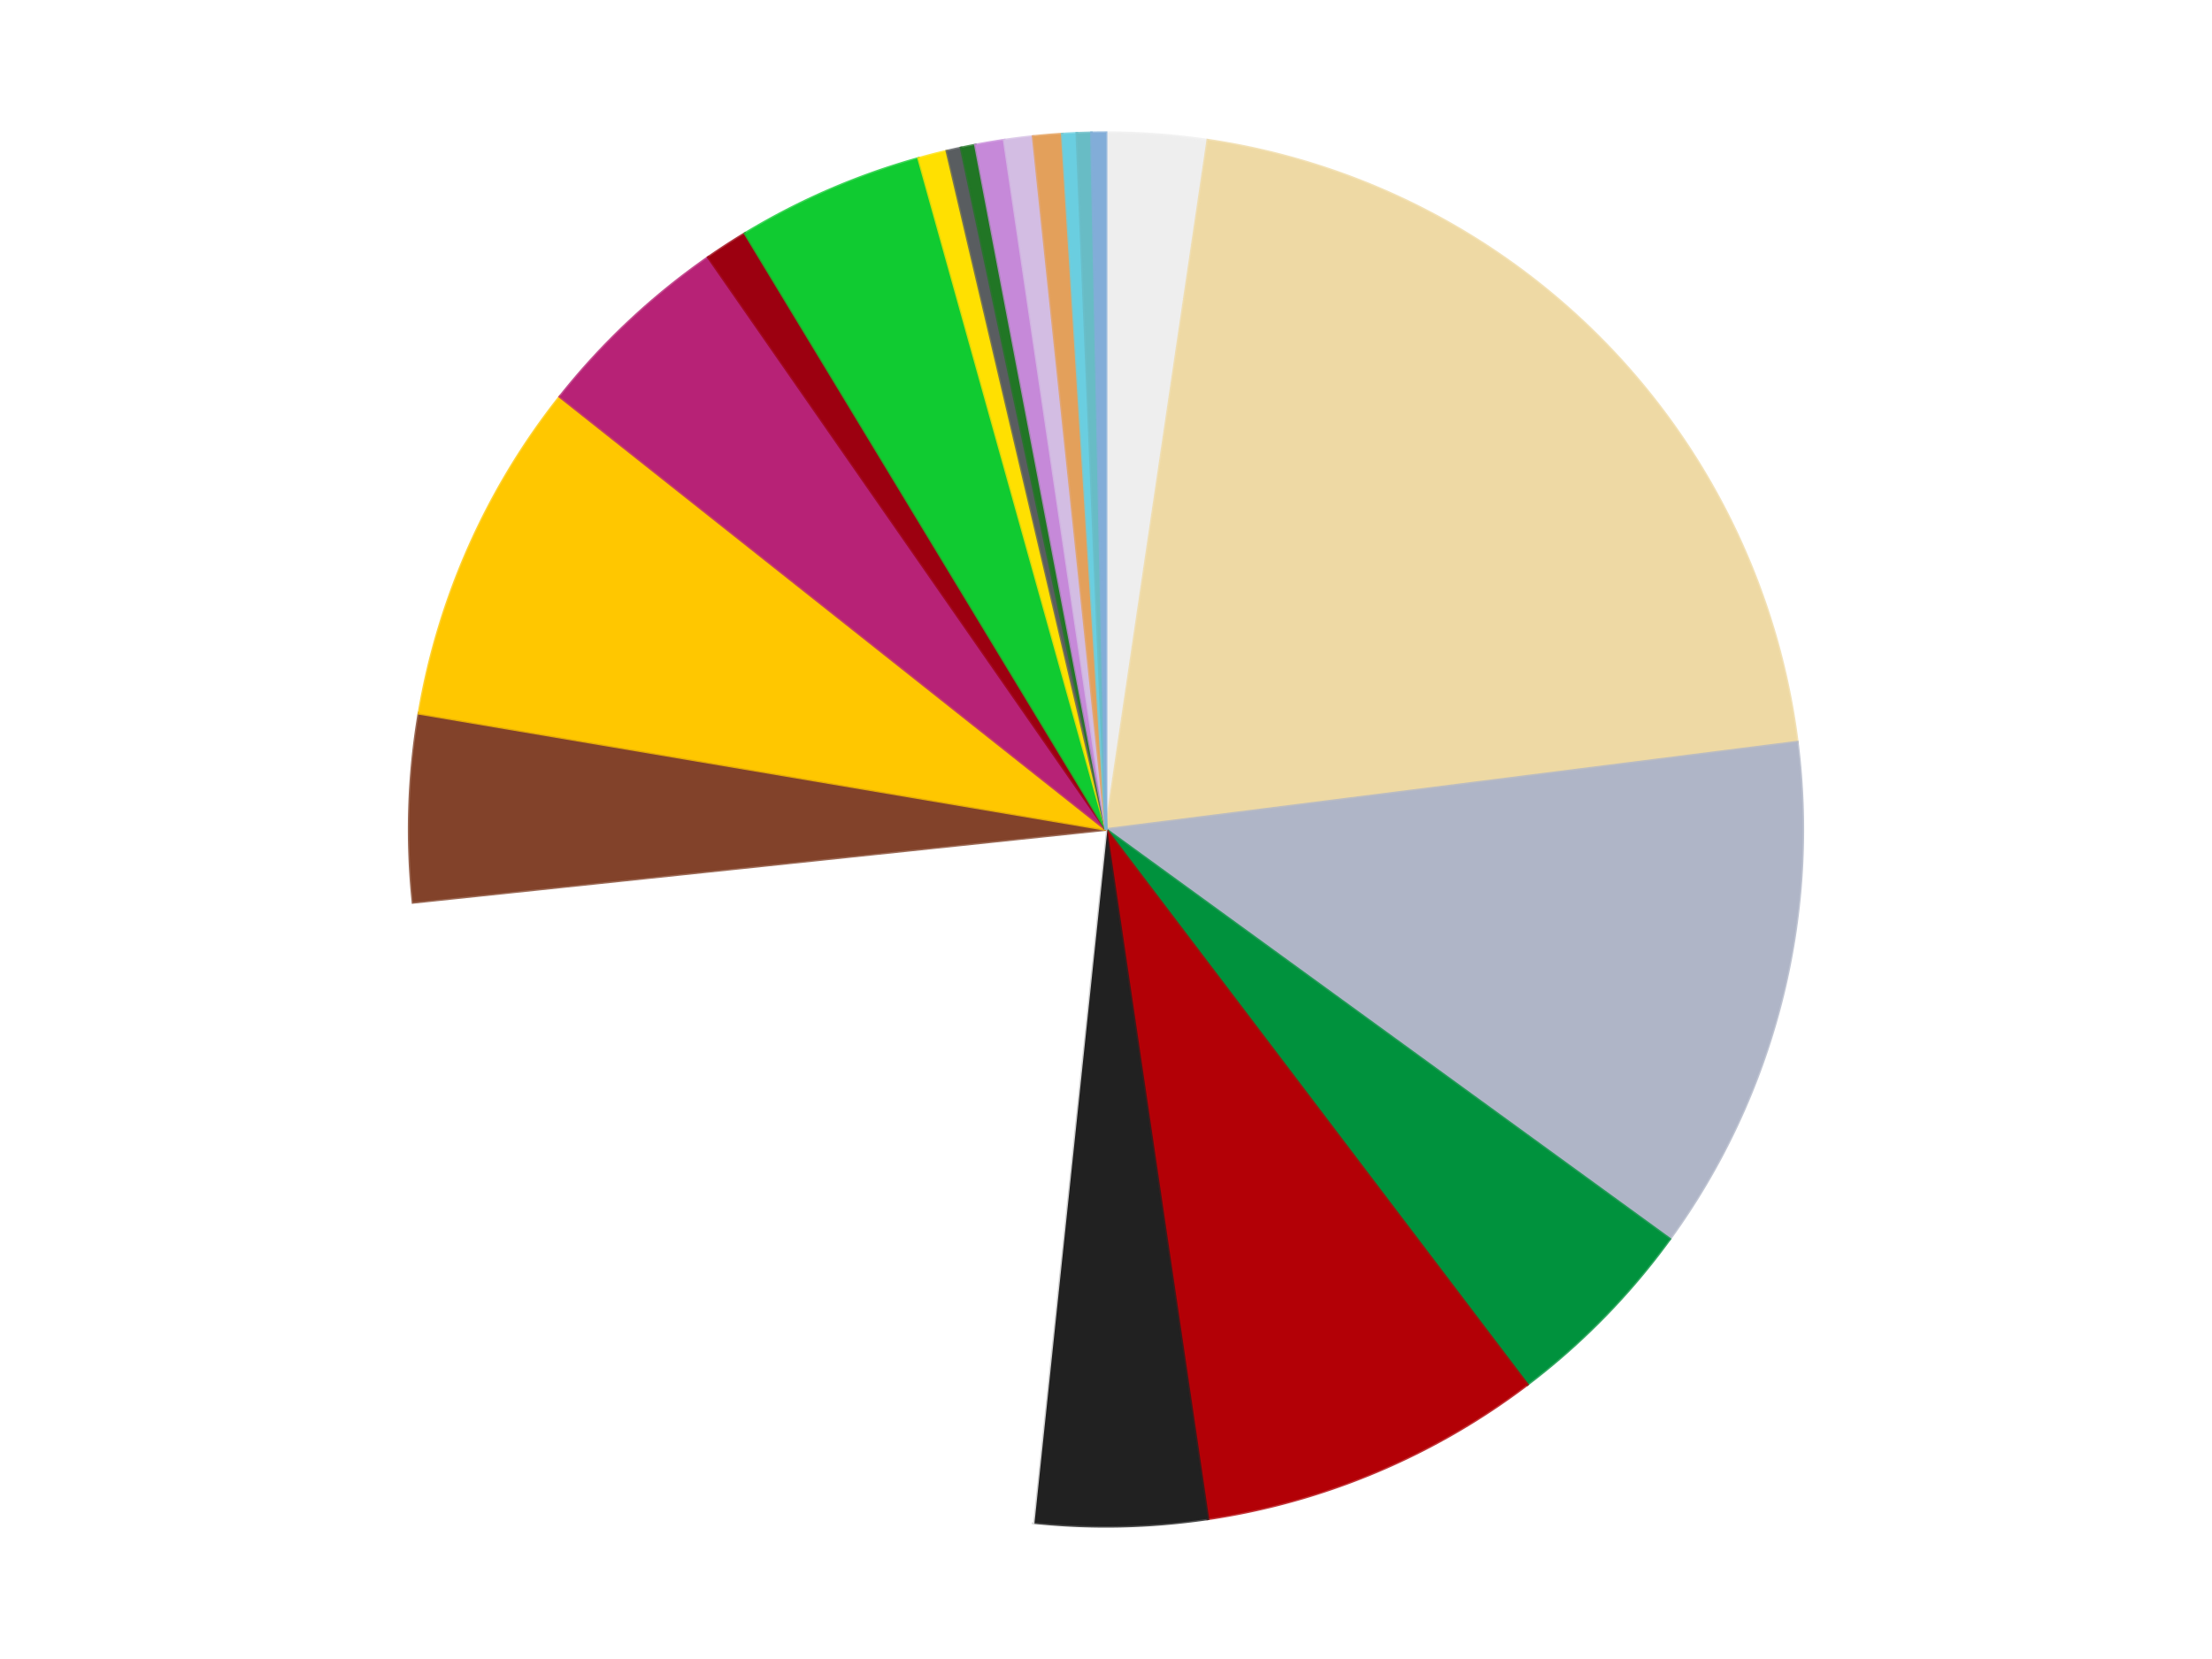
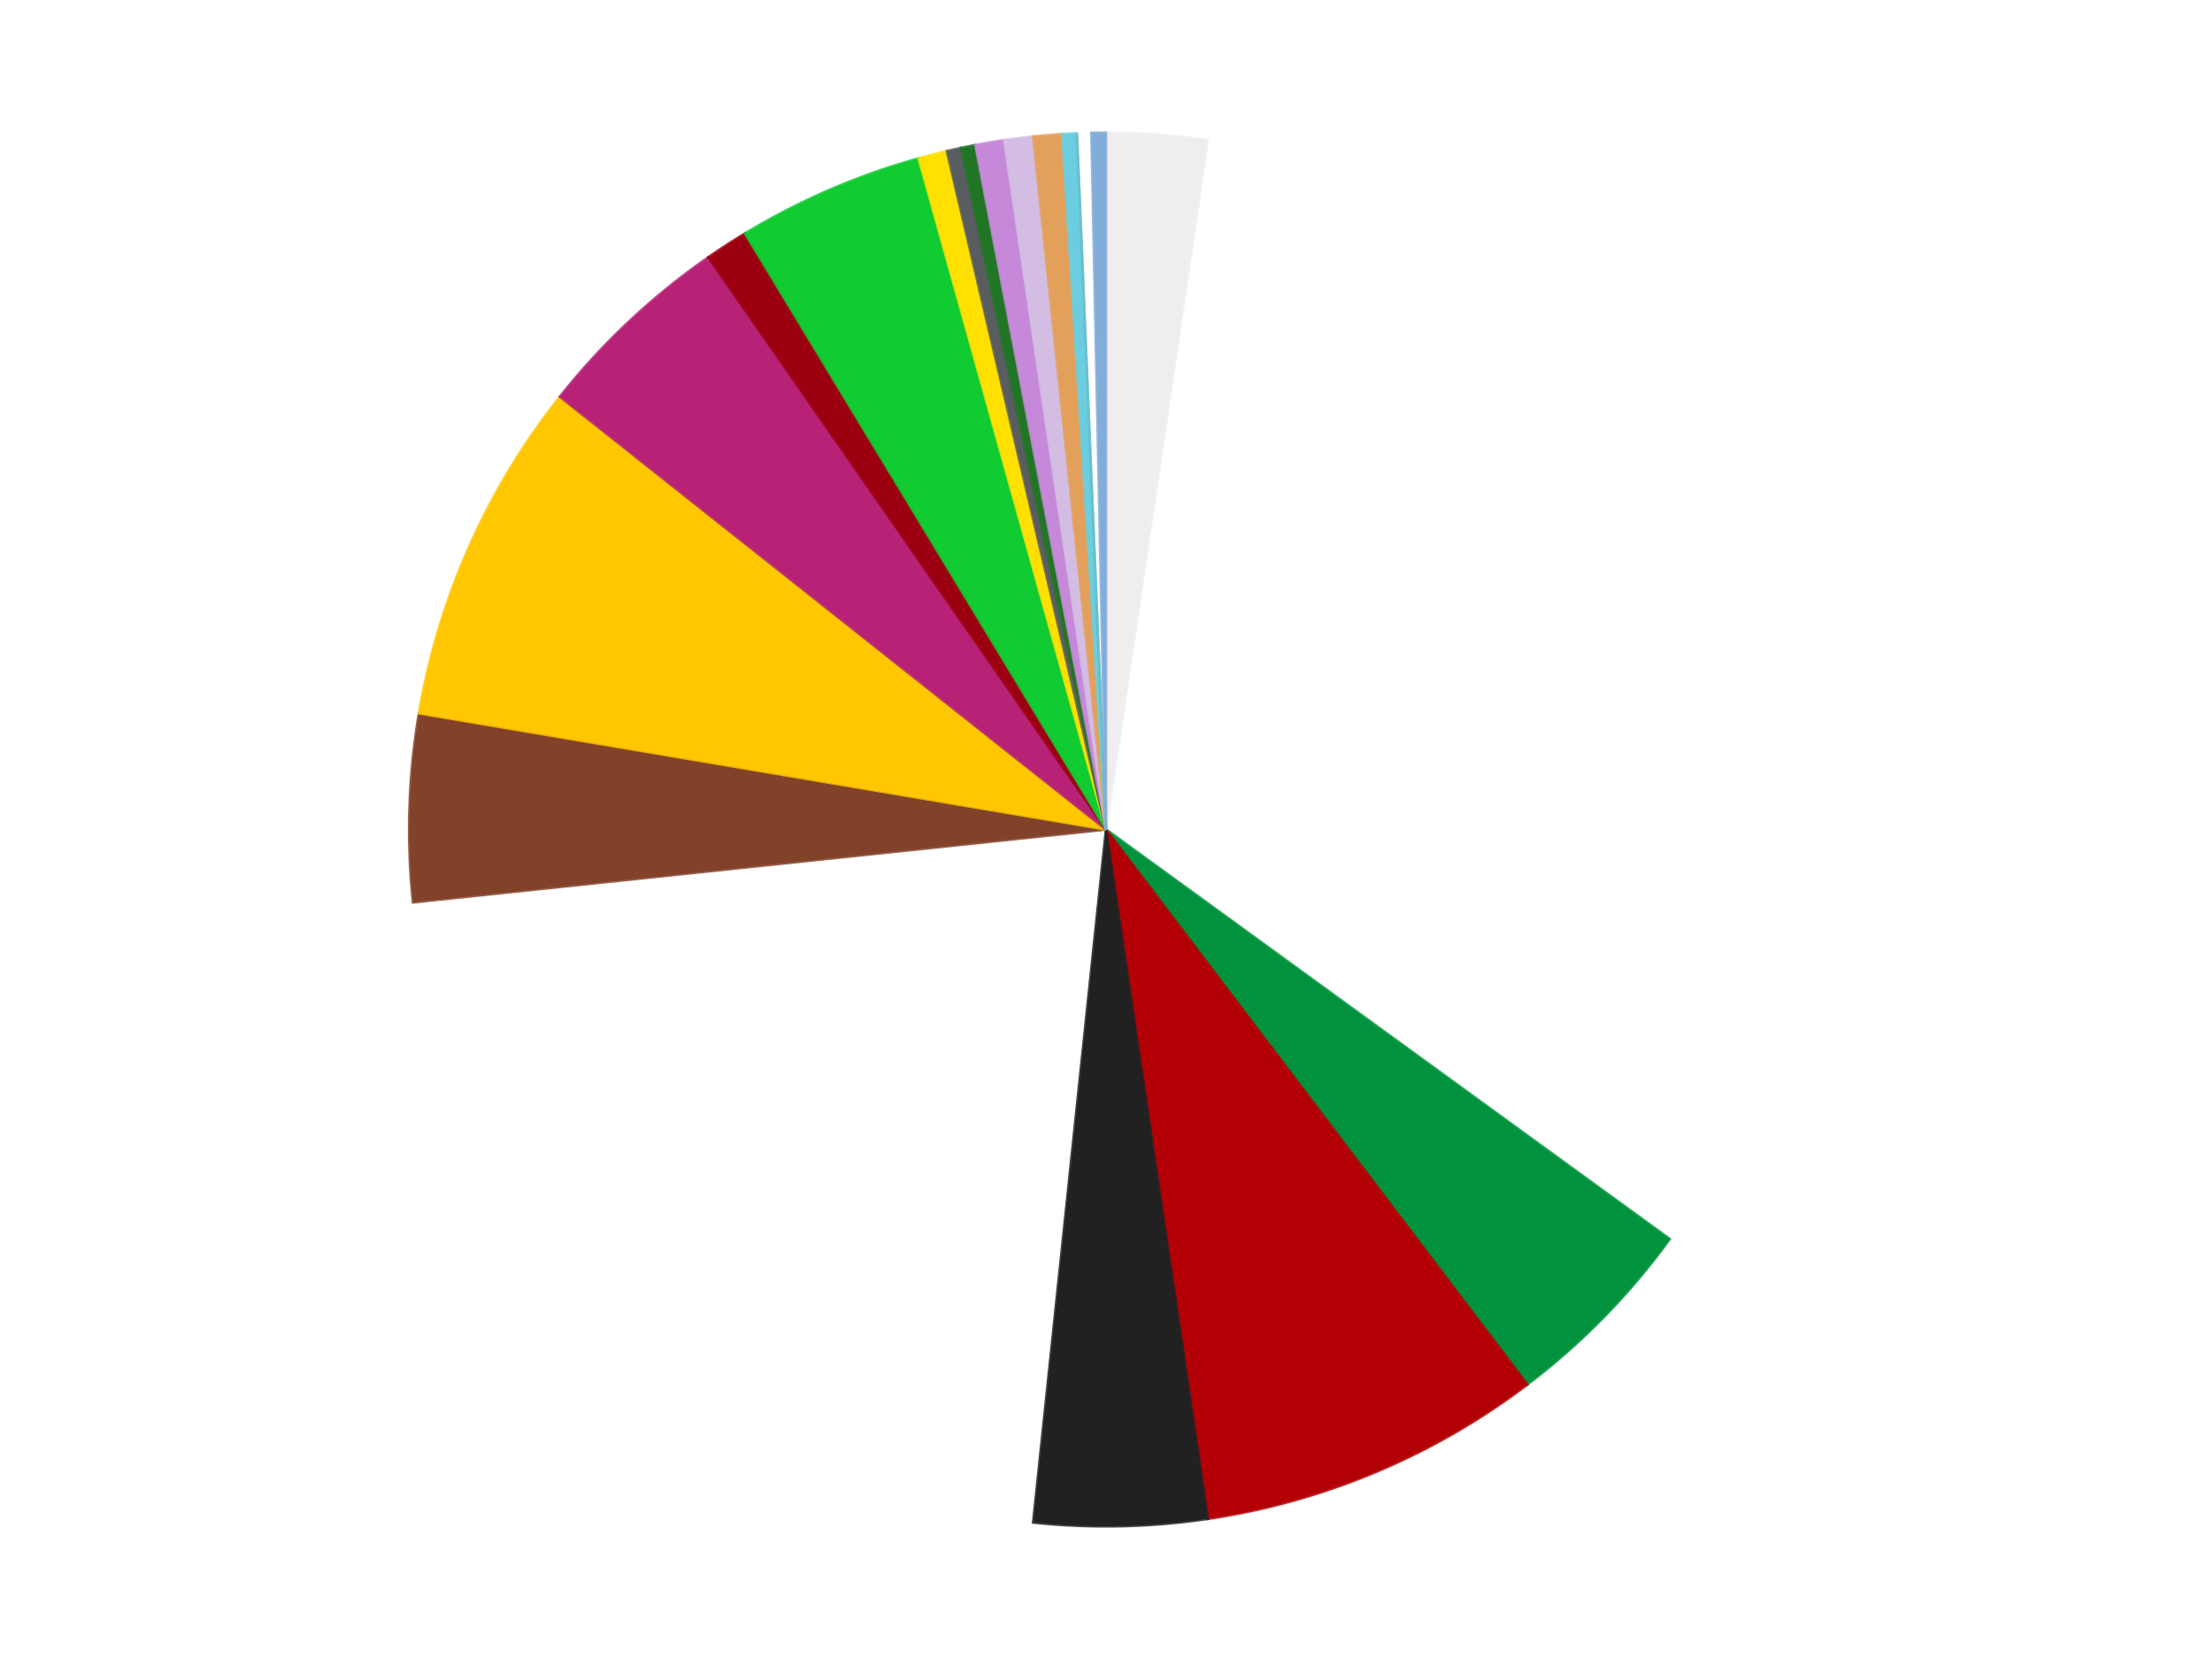
<svg xmlns="http://www.w3.org/2000/svg" xmlns:xlink="http://www.w3.org/1999/xlink" id="chart-80710ebb-80aa-4416-b860-3620260e0b9f" class="pygal-chart" viewBox="0 0 800 600">
  <defs>
    <style type="text/css">#chart-80710ebb-80aa-4416-b860-3620260e0b9f{-webkit-user-select:none;-webkit-font-smoothing:antialiased;font-family:Consolas,"Liberation Mono",Menlo,Courier,monospace}#chart-80710ebb-80aa-4416-b860-3620260e0b9f .title{font-family:Consolas,"Liberation Mono",Menlo,Courier,monospace;font-size:16px}#chart-80710ebb-80aa-4416-b860-3620260e0b9f .legends .legend text{font-family:Consolas,"Liberation Mono",Menlo,Courier,monospace;font-size:14px}#chart-80710ebb-80aa-4416-b860-3620260e0b9f .axis text{font-family:Consolas,"Liberation Mono",Menlo,Courier,monospace;font-size:10px}#chart-80710ebb-80aa-4416-b860-3620260e0b9f .axis text.major{font-family:Consolas,"Liberation Mono",Menlo,Courier,monospace;font-size:10px}#chart-80710ebb-80aa-4416-b860-3620260e0b9f .text-overlay text.value{font-family:Consolas,"Liberation Mono",Menlo,Courier,monospace;font-size:16px}#chart-80710ebb-80aa-4416-b860-3620260e0b9f .text-overlay text.label{font-family:Consolas,"Liberation Mono",Menlo,Courier,monospace;font-size:10px}#chart-80710ebb-80aa-4416-b860-3620260e0b9f .tooltip{font-family:Consolas,"Liberation Mono",Menlo,Courier,monospace;font-size:14px}#chart-80710ebb-80aa-4416-b860-3620260e0b9f text.no_data{font-family:Consolas,"Liberation Mono",Menlo,Courier,monospace;font-size:64px}
#chart-80710ebb-80aa-4416-b860-3620260e0b9f{background-color:transparent}#chart-80710ebb-80aa-4416-b860-3620260e0b9f path,#chart-80710ebb-80aa-4416-b860-3620260e0b9f line,#chart-80710ebb-80aa-4416-b860-3620260e0b9f rect,#chart-80710ebb-80aa-4416-b860-3620260e0b9f circle{-webkit-transition:150ms;-moz-transition:150ms;transition:150ms}#chart-80710ebb-80aa-4416-b860-3620260e0b9f .graph &gt; .background{fill:transparent}#chart-80710ebb-80aa-4416-b860-3620260e0b9f .plot &gt; .background{fill:transparent}#chart-80710ebb-80aa-4416-b860-3620260e0b9f .graph{fill:rgba(0,0,0,.87)}#chart-80710ebb-80aa-4416-b860-3620260e0b9f text.no_data{fill:rgba(0,0,0,1)}#chart-80710ebb-80aa-4416-b860-3620260e0b9f .title{fill:rgba(0,0,0,1)}#chart-80710ebb-80aa-4416-b860-3620260e0b9f .legends .legend text{fill:rgba(0,0,0,.87)}#chart-80710ebb-80aa-4416-b860-3620260e0b9f .legends .legend:hover text{fill:rgba(0,0,0,1)}#chart-80710ebb-80aa-4416-b860-3620260e0b9f .axis .line{stroke:rgba(0,0,0,1)}#chart-80710ebb-80aa-4416-b860-3620260e0b9f .axis .guide.line{stroke:rgba(0,0,0,.54)}#chart-80710ebb-80aa-4416-b860-3620260e0b9f .axis .major.line{stroke:rgba(0,0,0,.87)}#chart-80710ebb-80aa-4416-b860-3620260e0b9f .axis text.major{fill:rgba(0,0,0,1)}#chart-80710ebb-80aa-4416-b860-3620260e0b9f .axis.y .guides:hover .guide.line,#chart-80710ebb-80aa-4416-b860-3620260e0b9f .line-graph .axis.x .guides:hover .guide.line,#chart-80710ebb-80aa-4416-b860-3620260e0b9f .stackedline-graph .axis.x .guides:hover .guide.line,#chart-80710ebb-80aa-4416-b860-3620260e0b9f .xy-graph .axis.x .guides:hover .guide.line{stroke:rgba(0,0,0,1)}#chart-80710ebb-80aa-4416-b860-3620260e0b9f .axis .guides:hover text{fill:rgba(0,0,0,1)}#chart-80710ebb-80aa-4416-b860-3620260e0b9f .reactive{fill-opacity:1.0;stroke-opacity:.8;stroke-width:1}#chart-80710ebb-80aa-4416-b860-3620260e0b9f .ci{stroke:rgba(0,0,0,.87)}#chart-80710ebb-80aa-4416-b860-3620260e0b9f .reactive.active,#chart-80710ebb-80aa-4416-b860-3620260e0b9f .active .reactive{fill-opacity:0.6;stroke-opacity:.9;stroke-width:4}#chart-80710ebb-80aa-4416-b860-3620260e0b9f .ci .reactive.active{stroke-width:1.5}#chart-80710ebb-80aa-4416-b860-3620260e0b9f .series text{fill:rgba(0,0,0,1)}#chart-80710ebb-80aa-4416-b860-3620260e0b9f .tooltip rect{fill:transparent;stroke:rgba(0,0,0,1);-webkit-transition:opacity 150ms;-moz-transition:opacity 150ms;transition:opacity 150ms}#chart-80710ebb-80aa-4416-b860-3620260e0b9f .tooltip .label{fill:rgba(0,0,0,.87)}#chart-80710ebb-80aa-4416-b860-3620260e0b9f .tooltip .label{fill:rgba(0,0,0,.87)}#chart-80710ebb-80aa-4416-b860-3620260e0b9f .tooltip .legend{font-size:.8em;fill:rgba(0,0,0,.54)}#chart-80710ebb-80aa-4416-b860-3620260e0b9f .tooltip .x_label{font-size:.6em;fill:rgba(0,0,0,1)}#chart-80710ebb-80aa-4416-b860-3620260e0b9f .tooltip .xlink{font-size:.5em;text-decoration:underline}#chart-80710ebb-80aa-4416-b860-3620260e0b9f .tooltip .value{font-size:1.5em}#chart-80710ebb-80aa-4416-b860-3620260e0b9f .bound{font-size:.5em}#chart-80710ebb-80aa-4416-b860-3620260e0b9f .max-value{font-size:.75em;fill:rgba(0,0,0,.54)}#chart-80710ebb-80aa-4416-b860-3620260e0b9f .map-element{fill:transparent;stroke:rgba(0,0,0,.54) !important}#chart-80710ebb-80aa-4416-b860-3620260e0b9f .map-element .reactive{fill-opacity:inherit;stroke-opacity:inherit}#chart-80710ebb-80aa-4416-b860-3620260e0b9f .color-0,#chart-80710ebb-80aa-4416-b860-3620260e0b9f .color-0 a:visited{stroke:#f44336;fill:#f44336}#chart-80710ebb-80aa-4416-b860-3620260e0b9f .color-1,#chart-80710ebb-80aa-4416-b860-3620260e0b9f .color-1 a:visited{stroke:#3f51b5;fill:#3f51b5}#chart-80710ebb-80aa-4416-b860-3620260e0b9f .color-2,#chart-80710ebb-80aa-4416-b860-3620260e0b9f .color-2 a:visited{stroke:#009688;fill:#009688}#chart-80710ebb-80aa-4416-b860-3620260e0b9f .color-3,#chart-80710ebb-80aa-4416-b860-3620260e0b9f .color-3 a:visited{stroke:#ffc107;fill:#ffc107}#chart-80710ebb-80aa-4416-b860-3620260e0b9f .color-4,#chart-80710ebb-80aa-4416-b860-3620260e0b9f .color-4 a:visited{stroke:#ff5722;fill:#ff5722}#chart-80710ebb-80aa-4416-b860-3620260e0b9f .color-5,#chart-80710ebb-80aa-4416-b860-3620260e0b9f .color-5 a:visited{stroke:#9c27b0;fill:#9c27b0}#chart-80710ebb-80aa-4416-b860-3620260e0b9f .color-6,#chart-80710ebb-80aa-4416-b860-3620260e0b9f .color-6 a:visited{stroke:#03a9f4;fill:#03a9f4}#chart-80710ebb-80aa-4416-b860-3620260e0b9f .color-7,#chart-80710ebb-80aa-4416-b860-3620260e0b9f .color-7 a:visited{stroke:#8bc34a;fill:#8bc34a}#chart-80710ebb-80aa-4416-b860-3620260e0b9f .color-8,#chart-80710ebb-80aa-4416-b860-3620260e0b9f .color-8 a:visited{stroke:#ff9800;fill:#ff9800}#chart-80710ebb-80aa-4416-b860-3620260e0b9f .color-9,#chart-80710ebb-80aa-4416-b860-3620260e0b9f .color-9 a:visited{stroke:#e91e63;fill:#e91e63}#chart-80710ebb-80aa-4416-b860-3620260e0b9f .color-10,#chart-80710ebb-80aa-4416-b860-3620260e0b9f .color-10 a:visited{stroke:#2196f3;fill:#2196f3}#chart-80710ebb-80aa-4416-b860-3620260e0b9f .color-11,#chart-80710ebb-80aa-4416-b860-3620260e0b9f .color-11 a:visited{stroke:#4caf50;fill:#4caf50}#chart-80710ebb-80aa-4416-b860-3620260e0b9f .color-12,#chart-80710ebb-80aa-4416-b860-3620260e0b9f .color-12 a:visited{stroke:#ffeb3b;fill:#ffeb3b}#chart-80710ebb-80aa-4416-b860-3620260e0b9f .color-13,#chart-80710ebb-80aa-4416-b860-3620260e0b9f .color-13 a:visited{stroke:#673ab7;fill:#673ab7}#chart-80710ebb-80aa-4416-b860-3620260e0b9f .color-14,#chart-80710ebb-80aa-4416-b860-3620260e0b9f .color-14 a:visited{stroke:#00bcd4;fill:#00bcd4}#chart-80710ebb-80aa-4416-b860-3620260e0b9f .color-15,#chart-80710ebb-80aa-4416-b860-3620260e0b9f .color-15 a:visited{stroke:#cddc39;fill:#cddc39}#chart-80710ebb-80aa-4416-b860-3620260e0b9f .color-16,#chart-80710ebb-80aa-4416-b860-3620260e0b9f .color-16 a:visited{stroke:#9e9e9e;fill:#9e9e9e}#chart-80710ebb-80aa-4416-b860-3620260e0b9f .color-17,#chart-80710ebb-80aa-4416-b860-3620260e0b9f .color-17 a:visited{stroke:#607d8b;fill:#607d8b}#chart-80710ebb-80aa-4416-b860-3620260e0b9f .color-18,#chart-80710ebb-80aa-4416-b860-3620260e0b9f .color-18 a:visited{stroke:#7b0f07;fill:#7b0f07}#chart-80710ebb-80aa-4416-b860-3620260e0b9f .color-19,#chart-80710ebb-80aa-4416-b860-3620260e0b9f .color-19 a:visited{stroke:#141938;fill:#141938}#chart-80710ebb-80aa-4416-b860-3620260e0b9f .color-20,#chart-80710ebb-80aa-4416-b860-3620260e0b9f .color-20 a:visited{stroke:#000000;fill:#000000}#chart-80710ebb-80aa-4416-b860-3620260e0b9f .text-overlay .color-0 text{fill:black}#chart-80710ebb-80aa-4416-b860-3620260e0b9f .text-overlay .color-1 text{fill:black}#chart-80710ebb-80aa-4416-b860-3620260e0b9f .text-overlay .color-2 text{fill:black}#chart-80710ebb-80aa-4416-b860-3620260e0b9f .text-overlay .color-3 text{fill:black}#chart-80710ebb-80aa-4416-b860-3620260e0b9f .text-overlay .color-4 text{fill:black}#chart-80710ebb-80aa-4416-b860-3620260e0b9f .text-overlay .color-5 text{fill:black}#chart-80710ebb-80aa-4416-b860-3620260e0b9f .text-overlay .color-6 text{fill:black}#chart-80710ebb-80aa-4416-b860-3620260e0b9f .text-overlay .color-7 text{fill:black}#chart-80710ebb-80aa-4416-b860-3620260e0b9f .text-overlay .color-8 text{fill:black}#chart-80710ebb-80aa-4416-b860-3620260e0b9f .text-overlay .color-9 text{fill:black}#chart-80710ebb-80aa-4416-b860-3620260e0b9f .text-overlay .color-10 text{fill:black}#chart-80710ebb-80aa-4416-b860-3620260e0b9f .text-overlay .color-11 text{fill:black}#chart-80710ebb-80aa-4416-b860-3620260e0b9f .text-overlay .color-12 text{fill:black}#chart-80710ebb-80aa-4416-b860-3620260e0b9f .text-overlay .color-13 text{fill:black}#chart-80710ebb-80aa-4416-b860-3620260e0b9f .text-overlay .color-14 text{fill:black}#chart-80710ebb-80aa-4416-b860-3620260e0b9f .text-overlay .color-15 text{fill:black}#chart-80710ebb-80aa-4416-b860-3620260e0b9f .text-overlay .color-16 text{fill:black}#chart-80710ebb-80aa-4416-b860-3620260e0b9f .text-overlay .color-17 text{fill:black}#chart-80710ebb-80aa-4416-b860-3620260e0b9f .text-overlay .color-18 text{fill:black}#chart-80710ebb-80aa-4416-b860-3620260e0b9f .text-overlay .color-19 text{fill:white}#chart-80710ebb-80aa-4416-b860-3620260e0b9f .text-overlay .color-20 text{fill:white}
#chart-80710ebb-80aa-4416-b860-3620260e0b9f text.no_data{text-anchor:middle}#chart-80710ebb-80aa-4416-b860-3620260e0b9f .guide.line{fill:none}#chart-80710ebb-80aa-4416-b860-3620260e0b9f .centered{text-anchor:middle}#chart-80710ebb-80aa-4416-b860-3620260e0b9f .title{text-anchor:middle}#chart-80710ebb-80aa-4416-b860-3620260e0b9f .legends .legend text{fill-opacity:1}#chart-80710ebb-80aa-4416-b860-3620260e0b9f .axis.x text{text-anchor:middle}#chart-80710ebb-80aa-4416-b860-3620260e0b9f .axis.x:not(.web) text[transform]{text-anchor:start}#chart-80710ebb-80aa-4416-b860-3620260e0b9f .axis.x:not(.web) text[transform].backwards{text-anchor:end}#chart-80710ebb-80aa-4416-b860-3620260e0b9f .axis.y text{text-anchor:end}#chart-80710ebb-80aa-4416-b860-3620260e0b9f .axis.y text[transform].backwards{text-anchor:start}#chart-80710ebb-80aa-4416-b860-3620260e0b9f .axis.y2 text{text-anchor:start}#chart-80710ebb-80aa-4416-b860-3620260e0b9f .axis.y2 text[transform].backwards{text-anchor:end}#chart-80710ebb-80aa-4416-b860-3620260e0b9f .axis .guide.line{stroke-dasharray:4,4;stroke:black}#chart-80710ebb-80aa-4416-b860-3620260e0b9f .axis .major.guide.line{stroke-dasharray:6,6;stroke:black}#chart-80710ebb-80aa-4416-b860-3620260e0b9f .horizontal .axis.y .guide.line,#chart-80710ebb-80aa-4416-b860-3620260e0b9f .horizontal .axis.y2 .guide.line,#chart-80710ebb-80aa-4416-b860-3620260e0b9f .vertical .axis.x .guide.line{opacity:0}#chart-80710ebb-80aa-4416-b860-3620260e0b9f .horizontal .axis.always_show .guide.line,#chart-80710ebb-80aa-4416-b860-3620260e0b9f .vertical .axis.always_show .guide.line{opacity:1 !important}#chart-80710ebb-80aa-4416-b860-3620260e0b9f .axis.y .guides:hover .guide.line,#chart-80710ebb-80aa-4416-b860-3620260e0b9f .axis.y2 .guides:hover .guide.line,#chart-80710ebb-80aa-4416-b860-3620260e0b9f .axis.x .guides:hover .guide.line{opacity:1}#chart-80710ebb-80aa-4416-b860-3620260e0b9f .axis .guides:hover text{opacity:1}#chart-80710ebb-80aa-4416-b860-3620260e0b9f .nofill{fill:none}#chart-80710ebb-80aa-4416-b860-3620260e0b9f .subtle-fill{fill-opacity:.2}#chart-80710ebb-80aa-4416-b860-3620260e0b9f .dot{stroke-width:1px;fill-opacity:1;stroke-opacity:1}#chart-80710ebb-80aa-4416-b860-3620260e0b9f .dot.active{stroke-width:5px}#chart-80710ebb-80aa-4416-b860-3620260e0b9f .dot.negative{fill:transparent}#chart-80710ebb-80aa-4416-b860-3620260e0b9f text,#chart-80710ebb-80aa-4416-b860-3620260e0b9f tspan{stroke:none !important}#chart-80710ebb-80aa-4416-b860-3620260e0b9f .series text.active{opacity:1}#chart-80710ebb-80aa-4416-b860-3620260e0b9f .tooltip rect{fill-opacity:.95;stroke-width:.5}#chart-80710ebb-80aa-4416-b860-3620260e0b9f .tooltip text{fill-opacity:1}#chart-80710ebb-80aa-4416-b860-3620260e0b9f .showable{visibility:hidden}#chart-80710ebb-80aa-4416-b860-3620260e0b9f .showable.shown{visibility:visible}#chart-80710ebb-80aa-4416-b860-3620260e0b9f .gauge-background{fill:rgba(229,229,229,1);stroke:none}#chart-80710ebb-80aa-4416-b860-3620260e0b9f .bg-lines{stroke:transparent;stroke-width:2px}</style>
    <script type="text/javascript">window.pygal = window.pygal || {};window.pygal.config = window.pygal.config || {};window.pygal.config['80710ebb-80aa-4416-b860-3620260e0b9f'] = {"allow_interruptions": false, "box_mode": "extremes", "classes": ["pygal-chart"], "css": ["file://style.css", "file://graph.css"], "defs": [], "disable_xml_declaration": false, "dots_size": 2.5, "dynamic_print_values": false, "explicit_size": false, "fill": false, "force_uri_protocol": "https", "formatter": null, "half_pie": false, "height": 600, "include_x_axis": false, "inner_radius": 0, "interpolate": null, "interpolation_parameters": {}, "interpolation_precision": 250, "inverse_y_axis": false, "js": ["//kozea.github.io/pygal.js/2.0.x/pygal-tooltips.min.js"], "legend_at_bottom": false, "legend_at_bottom_columns": null, "legend_box_size": 12, "logarithmic": false, "margin": 20, "margin_bottom": null, "margin_left": null, "margin_right": null, "margin_top": null, "max_scale": 16, "min_scale": 4, "missing_value_fill_truncation": "x", "no_data_text": "No data", "no_prefix": false, "order_min": null, "pretty_print": false, "print_labels": false, "print_values": false, "print_values_position": "center", "print_zeroes": true, "range": null, "rounded_bars": null, "secondary_range": null, "show_dots": true, "show_legend": false, "show_minor_x_labels": true, "show_minor_y_labels": true, "show_only_major_dots": false, "show_x_guides": false, "show_x_labels": true, "show_y_guides": true, "show_y_labels": true, "spacing": 10, "stack_from_top": false, "strict": false, "stroke": true, "stroke_style": null, "style": {"background": "transparent", "ci_colors": [], "colors": ["#F44336", "#3F51B5", "#009688", "#FFC107", "#FF5722", "#9C27B0", "#03A9F4", "#8BC34A", "#FF9800", "#E91E63", "#2196F3", "#4CAF50", "#FFEB3B", "#673AB7", "#00BCD4", "#CDDC39", "#9E9E9E", "#607D8B"], "dot_opacity": "1", "font_family": "Consolas, \"Liberation Mono\", Menlo, Courier, monospace", "foreground": "rgba(0, 0, 0, .87)", "foreground_strong": "rgba(0, 0, 0, 1)", "foreground_subtle": "rgba(0, 0, 0, .54)", "guide_stroke_color": "black", "guide_stroke_dasharray": "4,4", "label_font_family": "Consolas, \"Liberation Mono\", Menlo, Courier, monospace", "label_font_size": 10, "legend_font_family": "Consolas, \"Liberation Mono\", Menlo, Courier, monospace", "legend_font_size": 14, "major_guide_stroke_color": "black", "major_guide_stroke_dasharray": "6,6", "major_label_font_family": "Consolas, \"Liberation Mono\", Menlo, Courier, monospace", "major_label_font_size": 10, "no_data_font_family": "Consolas, \"Liberation Mono\", Menlo, Courier, monospace", "no_data_font_size": 64, "opacity": "1.0", "opacity_hover": "0.6", "plot_background": "transparent", "stroke_opacity": ".8", "stroke_opacity_hover": ".9", "stroke_width": "1", "stroke_width_hover": "4", "title_font_family": "Consolas, \"Liberation Mono\", Menlo, Courier, monospace", "title_font_size": 16, "tooltip_font_family": "Consolas, \"Liberation Mono\", Menlo, Courier, monospace", "tooltip_font_size": 14, "transition": "150ms", "value_background": "rgba(229, 229, 229, 1)", "value_colors": [], "value_font_family": "Consolas, \"Liberation Mono\", Menlo, Courier, monospace", "value_font_size": 16, "value_label_font_family": "Consolas, \"Liberation Mono\", Menlo, Courier, monospace", "value_label_font_size": 10}, "title": null, "tooltip_border_radius": 0, "tooltip_fancy_mode": true, "truncate_label": null, "truncate_legend": null, "width": 800, "x_label_rotation": 0, "x_labels": null, "x_labels_major": null, "x_labels_major_count": null, "x_labels_major_every": null, "x_title": null, "xrange": null, "y_label_rotation": 0, "y_labels": null, "y_labels_major": null, "y_labels_major_count": null, "y_labels_major_every": null, "y_title": null, "zero": 0, "legends": ["Trans-Clear", "Tan", "Light Bluish Gray", "Green", "Red", "Black", "White", "Reddish Brown", "Bright Light Orange", "Magenta", "Trans-Red", "Bright Green", "Yellow", "Dark Bluish Gray", "Trans-Green", "Medium Lavender", "Lavender", "Medium Nougat", "Medium Azure", "Trans-Light Blue", "Medium Blue"]}</script>
    <script type="text/javascript" xlink:href="https://kozea.github.io/pygal.js/2.0.x/pygal-tooltips.min.js" />
  </defs>
  <title>Pygal</title>
  <g class="graph pie-graph vertical">
    <rect x="0" y="0" width="800" height="600" class="background" />
    <g transform="translate(20, 20)" class="plot">
      <rect x="0" y="0" width="760" height="560" class="background" />
      <g class="series serie-0 color-0">
        <g class="slices">
          <g class="slice" style="fill: #EEEEEE; stroke: #EEEEEE">
            <path d="M380 28 A252 252 0 0 1 416.813 30.703 L380 280 A0 0 0 0 0 380 280 z" class="slice reactive tooltip-trigger" />
            <desc class="value">7</desc>
            <desc class="x centered">389.2280128380816</desc>
            <desc class="y centered">154.33837586971828</desc>
          </g>
        </g>
      </g>
      <g class="series serie-1 color-1">
        <g class="slices">
          <g class="slice" style="fill: #EED9A4; stroke: #EED9A4">
-             <path d="M416.813 30.703 A252 252 0 0 1 630.013 248.416 L380 280 A0 0 0 0 0 380 280 z" class="slice reactive tooltip-trigger" />
            <desc class="value">62</desc>
            <desc class="x centered">470.0235576337332</desc>
            <desc class="y centered">191.84241909531596</desc>
          </g>
        </g>
      </g>
      <g class="series serie-2 color-2">
        <g class="slices">
          <g class="slice" style="fill: #AFB5C7; stroke: #AFB5C7">
-             <path d="M630.013 248.416 A252 252 0 0 1 583.872 428.122 L380 280 A0 0 0 0 0 380 280 z" class="slice reactive tooltip-trigger" />
            <desc class="value">36</desc>
            <desc class="x centered">502.0414783022075</desc>
            <desc class="y centered">311.3349257827717</desc>
          </g>
        </g>
      </g>
      <g class="series serie-3 color-3">
        <g class="slices">
          <g class="slice" style="fill: #00923D; stroke: #00923D">
            <path d="M583.872 428.122 A252 252 0 0 1 532.359 480.726 L380 280 A0 0 0 0 0 380 280 z" class="slice reactive tooltip-trigger" />
            <desc class="value">14</desc>
            <desc class="x centered">470.0235576337332</desc>
            <desc class="y centered">368.15758090468404</desc>
          </g>
        </g>
      </g>
      <g class="series serie-4 color-4">
        <g class="slices">
          <g class="slice" style="fill: #B30006; stroke: #B30006">
            <path d="M532.359 480.726 A252 252 0 0 1 416.813 529.297 L380 280 A0 0 0 0 0 380 280 z" class="slice reactive tooltip-trigger" />
            <desc class="value">24</desc>
            <desc class="x centered">428.826963892965</desc>
            <desc class="y centered">396.1547571001511</desc>
          </g>
        </g>
      </g>
      <g class="series serie-5 color-5">
        <g class="slices">
          <g class="slice" style="fill: #212121; stroke: #212121">
            <path d="M416.813 529.297 A252 252 0 0 1 353.659 530.62 L380 280 A0 0 0 0 0 380 280 z" class="slice reactive tooltip-trigger" />
            <desc class="value">12</desc>
            <desc class="x centered">382.63874490530293</desc>
            <desc class="y centered">405.9723661178305</desc>
          </g>
        </g>
      </g>
      <g class="series serie-6 color-6">
        <g class="slices">
          <g class="slice" style="fill: #FFFFFF; stroke: #FFFFFF">
-             <path d="M353.659 530.62 A252 252 0 0 1 129.38 306.341 L380 280 A0 0 0 0 0 380 280 z" class="slice reactive tooltip-trigger" />
            <desc class="value">65</desc>
            <desc class="x centered">290.90454557049503</desc>
            <desc class="y centered">369.095454429505</desc>
          </g>
        </g>
      </g>
      <g class="series serie-7 color-7">
        <g class="slices">
          <g class="slice" style="fill: #82422A; stroke: #82422A">
            <path d="M129.38 306.341 A252 252 0 0 1 131.529 237.974 L380 280 A0 0 0 0 0 380 280 z" class="slice reactive tooltip-trigger" />
            <desc class="value">13</desc>
            <desc class="x centered">254.06217339391782</desc>
            <desc class="y centered">276.0422443561558</desc>
          </g>
        </g>
      </g>
      <g class="series serie-8 color-8">
        <g class="slices">
          <g class="slice" style="fill: #FFC700; stroke: #FFC700">
            <path d="M131.529 237.974 A252 252 0 0 1 182.509 123.471 L380 280 A0 0 0 0 0 380 280 z" class="slice reactive tooltip-trigger" />
            <desc class="value">24</desc>
            <desc class="x centered">264.8932723370323</desc>
            <desc class="y centered">228.75118297244913</desc>
          </g>
        </g>
      </g>
      <g class="series serie-9 color-9">
        <g class="slices">
          <g class="slice" style="fill: #B72276; stroke: #B72276">
            <path d="M182.509 123.471 A252 252 0 0 1 236.18 73.07 L380 280 A0 0 0 0 0 380 280 z" class="slice reactive tooltip-trigger" />
            <desc class="value">14</desc>
            <desc class="x centered">293.74706465298516</desc>
            <desc class="y centered">188.14995294490217</desc>
          </g>
        </g>
      </g>
      <g class="series serie-10 color-10">
        <g class="slices">
          <g class="slice" style="fill: #9C0010; stroke: #9C0010">
            <path d="M236.18 73.07 A252 252 0 0 1 249.457 64.448 L380 280 A0 0 0 0 0 380 280 z" class="slice reactive tooltip-trigger" />
            <desc class="value">3</desc>
            <desc class="x centered">311.3754815881066</desc>
            <desc class="y centered">174.32750843887658</desc>
          </g>
        </g>
      </g>
      <g class="series serie-11 color-11">
        <g class="slices">
          <g class="slice" style="fill: #10CB31; stroke: #10CB31">
            <path d="M249.457 64.448 A252 252 0 0 1 312.232 37.283 L380 280 A0 0 0 0 0 380 280 z" class="slice reactive tooltip-trigger" />
            <desc class="value">13</desc>
            <desc class="x centered">329.95936578001766</desc>
            <desc class="y centered">164.36291716381837</desc>
          </g>
        </g>
      </g>
      <g class="series serie-12 color-12">
        <g class="slices">
          <g class="slice" style="fill: #FFE001; stroke: #FFE001">
            <path d="M312.232 37.283 A252 252 0 0 1 322.456 34.658 L380 280 A0 0 0 0 0 380 280 z" class="slice reactive tooltip-trigger" />
            <desc class="value">2</desc>
            <desc class="x centered">348.6650742172282</desc>
            <desc class="y centered">157.9585216977925</desc>
          </g>
        </g>
      </g>
      <g class="series serie-13 color-13">
        <g class="slices">
          <g class="slice" style="fill: #595D60; stroke: #595D60">
            <path d="M322.456 34.658 A252 252 0 0 1 327.606 33.507 L380 280 A0 0 0 0 0 380 280 z" class="slice reactive tooltip-trigger" />
            <desc class="value">1</desc>
            <desc class="x centered">352.5139515840357</desc>
            <desc class="y centered">157.03448799571783</desc>
          </g>
        </g>
      </g>
      <g class="series serie-14 color-14">
        <g class="slices">
          <g class="slice" style="fill: #217625; stroke: #217625">
            <path d="M327.606 33.507 A252 252 0 0 1 332.78 32.464 L380 280 A0 0 0 0 0 380 280 z" class="slice reactive tooltip-trigger" />
            <desc class="value">1</desc>
            <desc class="x centered">355.0951751122301</desc>
            <desc class="y centered">156.48583199766307</desc>
          </g>
        </g>
      </g>
      <g class="series serie-15 color-15">
        <g class="slices">
          <g class="slice" style="fill: #C689D9; stroke: #C689D9">
            <path d="M332.78 32.464 A252 252 0 0 1 343.187 30.703 L380 280 A0 0 0 0 0 380 280 z" class="slice reactive tooltip-trigger" />
            <desc class="value">2</desc>
            <desc class="x centered">358.98713791377094</desc>
            <desc class="y centered">155.7644993291164</desc>
          </g>
        </g>
      </g>
      <g class="series serie-16 color-16">
        <g class="slices">
          <g class="slice" style="fill: #D3BDE3; stroke: #D3BDE3">
            <path d="M343.187 30.703 A252 252 0 0 1 353.659 29.38 L380 280 A0 0 0 0 0 380 280 z" class="slice reactive tooltip-trigger" />
            <desc class="value">2</desc>
            <desc class="x centered">364.2080125708975</desc>
            <desc class="y centered">154.99354763437583</desc>
          </g>
        </g>
      </g>
      <g class="series serie-17 color-17">
        <g class="slices">
          <g class="slice" style="fill: #E3A05B; stroke: #E3A05B">
            <path d="M353.659 29.38 A252 252 0 0 1 364.177 28.497 L380 280 A0 0 0 0 0 380 280 z" class="slice reactive tooltip-trigger" />
            <desc class="value">2</desc>
            <desc class="x centered">369.4565917401281</desc>
            <desc class="y centered">154.44189973456247</desc>
          </g>
        </g>
      </g>
      <g class="series serie-18 color-18">
        <g class="slices">
          <g class="slice" style="fill: #6ACEE0; stroke: #6ACEE0">
            <path d="M364.177 28.497 A252 252 0 0 1 369.447 28.221 L380 280 A0 0 0 0 0 380 280 z" class="slice reactive tooltip-trigger" />
            <desc class="value">1</desc>
            <desc class="x centered">373.405669513389</desc>
            <desc class="y centered">154.1726786209237</desc>
          </g>
        </g>
      </g>
      <g class="series serie-19 color-19">
        <g class="slices">
          <g class="slice" style="fill: #68BCC5; stroke: #68BCC5">
-             <path d="M369.447 28.221 A252 252 0 0 1 374.723 28.055 L380 280 A0 0 0 0 0 380 280 z" class="slice reactive tooltip-trigger" />
+             <path d="M369.447 28.221 L380 280 A0 0 0 0 0 380 280 z" class="slice reactive tooltip-trigger" />
            <desc class="value">1</desc>
            <desc class="x centered">376.0422443561557</desc>
            <desc class="y centered">154.06217339391782</desc>
          </g>
        </g>
      </g>
      <g class="series serie-20 color-20">
        <g class="slices">
          <g class="slice" style="fill: #82ADD8; stroke: #82ADD8">
            <path d="M374.723 28.055 A252 252 0 0 1 380 28 L380 280 A0 0 0 0 0 380 280 z" class="slice reactive tooltip-trigger" />
            <desc class="value">1</desc>
            <desc class="x centered">378.68055520135283</desc>
            <desc class="y centered">154.00690865994545</desc>
          </g>
        </g>
      </g>
    </g>
    <g class="titles" />
    <g transform="translate(20, 20)" class="plot overlay">
      <g class="series serie-0 color-0" />
      <g class="series serie-1 color-1" />
      <g class="series serie-2 color-2" />
      <g class="series serie-3 color-3" />
      <g class="series serie-4 color-4" />
      <g class="series serie-5 color-5" />
      <g class="series serie-6 color-6" />
      <g class="series serie-7 color-7" />
      <g class="series serie-8 color-8" />
      <g class="series serie-9 color-9" />
      <g class="series serie-10 color-10" />
      <g class="series serie-11 color-11" />
      <g class="series serie-12 color-12" />
      <g class="series serie-13 color-13" />
      <g class="series serie-14 color-14" />
      <g class="series serie-15 color-15" />
      <g class="series serie-16 color-16" />
      <g class="series serie-17 color-17" />
      <g class="series serie-18 color-18" />
      <g class="series serie-19 color-19" />
      <g class="series serie-20 color-20" />
    </g>
    <g transform="translate(20, 20)" class="plot text-overlay">
      <g class="series serie-0 color-0" />
      <g class="series serie-1 color-1" />
      <g class="series serie-2 color-2" />
      <g class="series serie-3 color-3" />
      <g class="series serie-4 color-4" />
      <g class="series serie-5 color-5" />
      <g class="series serie-6 color-6" />
      <g class="series serie-7 color-7" />
      <g class="series serie-8 color-8" />
      <g class="series serie-9 color-9" />
      <g class="series serie-10 color-10" />
      <g class="series serie-11 color-11" />
      <g class="series serie-12 color-12" />
      <g class="series serie-13 color-13" />
      <g class="series serie-14 color-14" />
      <g class="series serie-15 color-15" />
      <g class="series serie-16 color-16" />
      <g class="series serie-17 color-17" />
      <g class="series serie-18 color-18" />
      <g class="series serie-19 color-19" />
      <g class="series serie-20 color-20" />
    </g>
    <g transform="translate(20, 20)" class="plot tooltip-overlay">
      <g transform="translate(0 0)" style="opacity: 0" class="tooltip">
-         <rect rx="0" ry="0" width="0" height="0" class="tooltip-box" />
        <g class="text" />
      </g>
    </g>
  </g>
</svg>